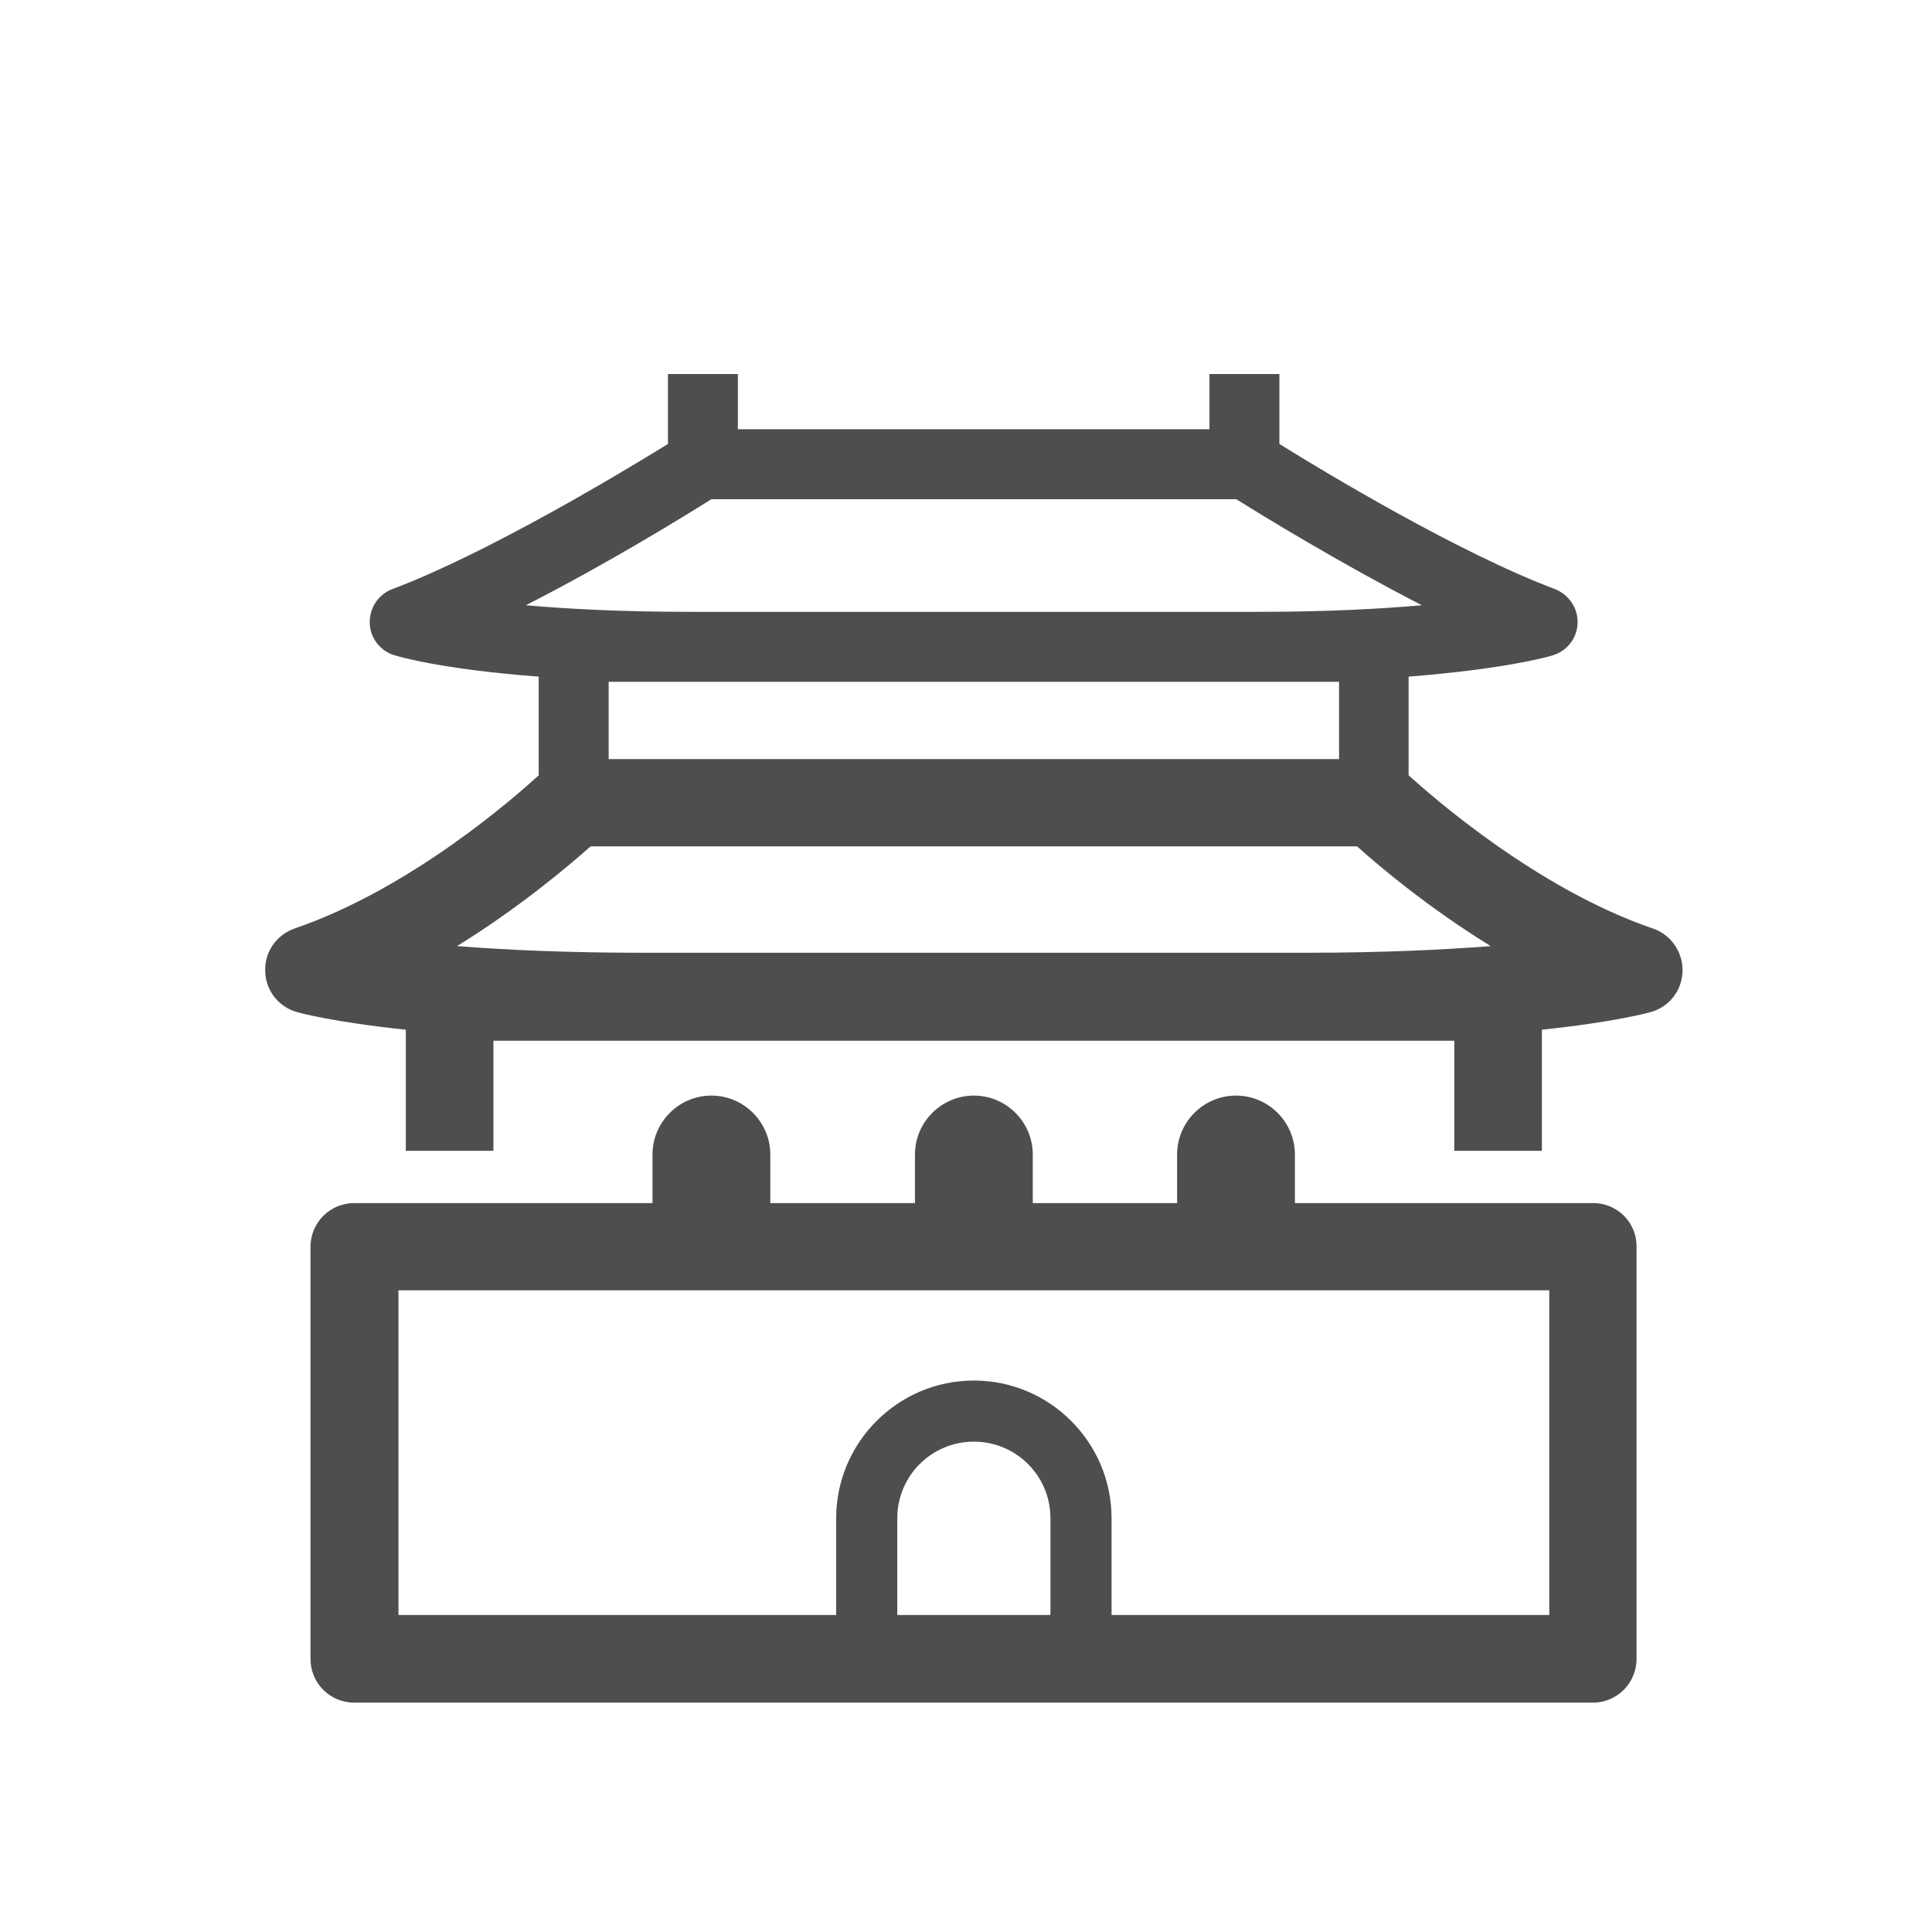
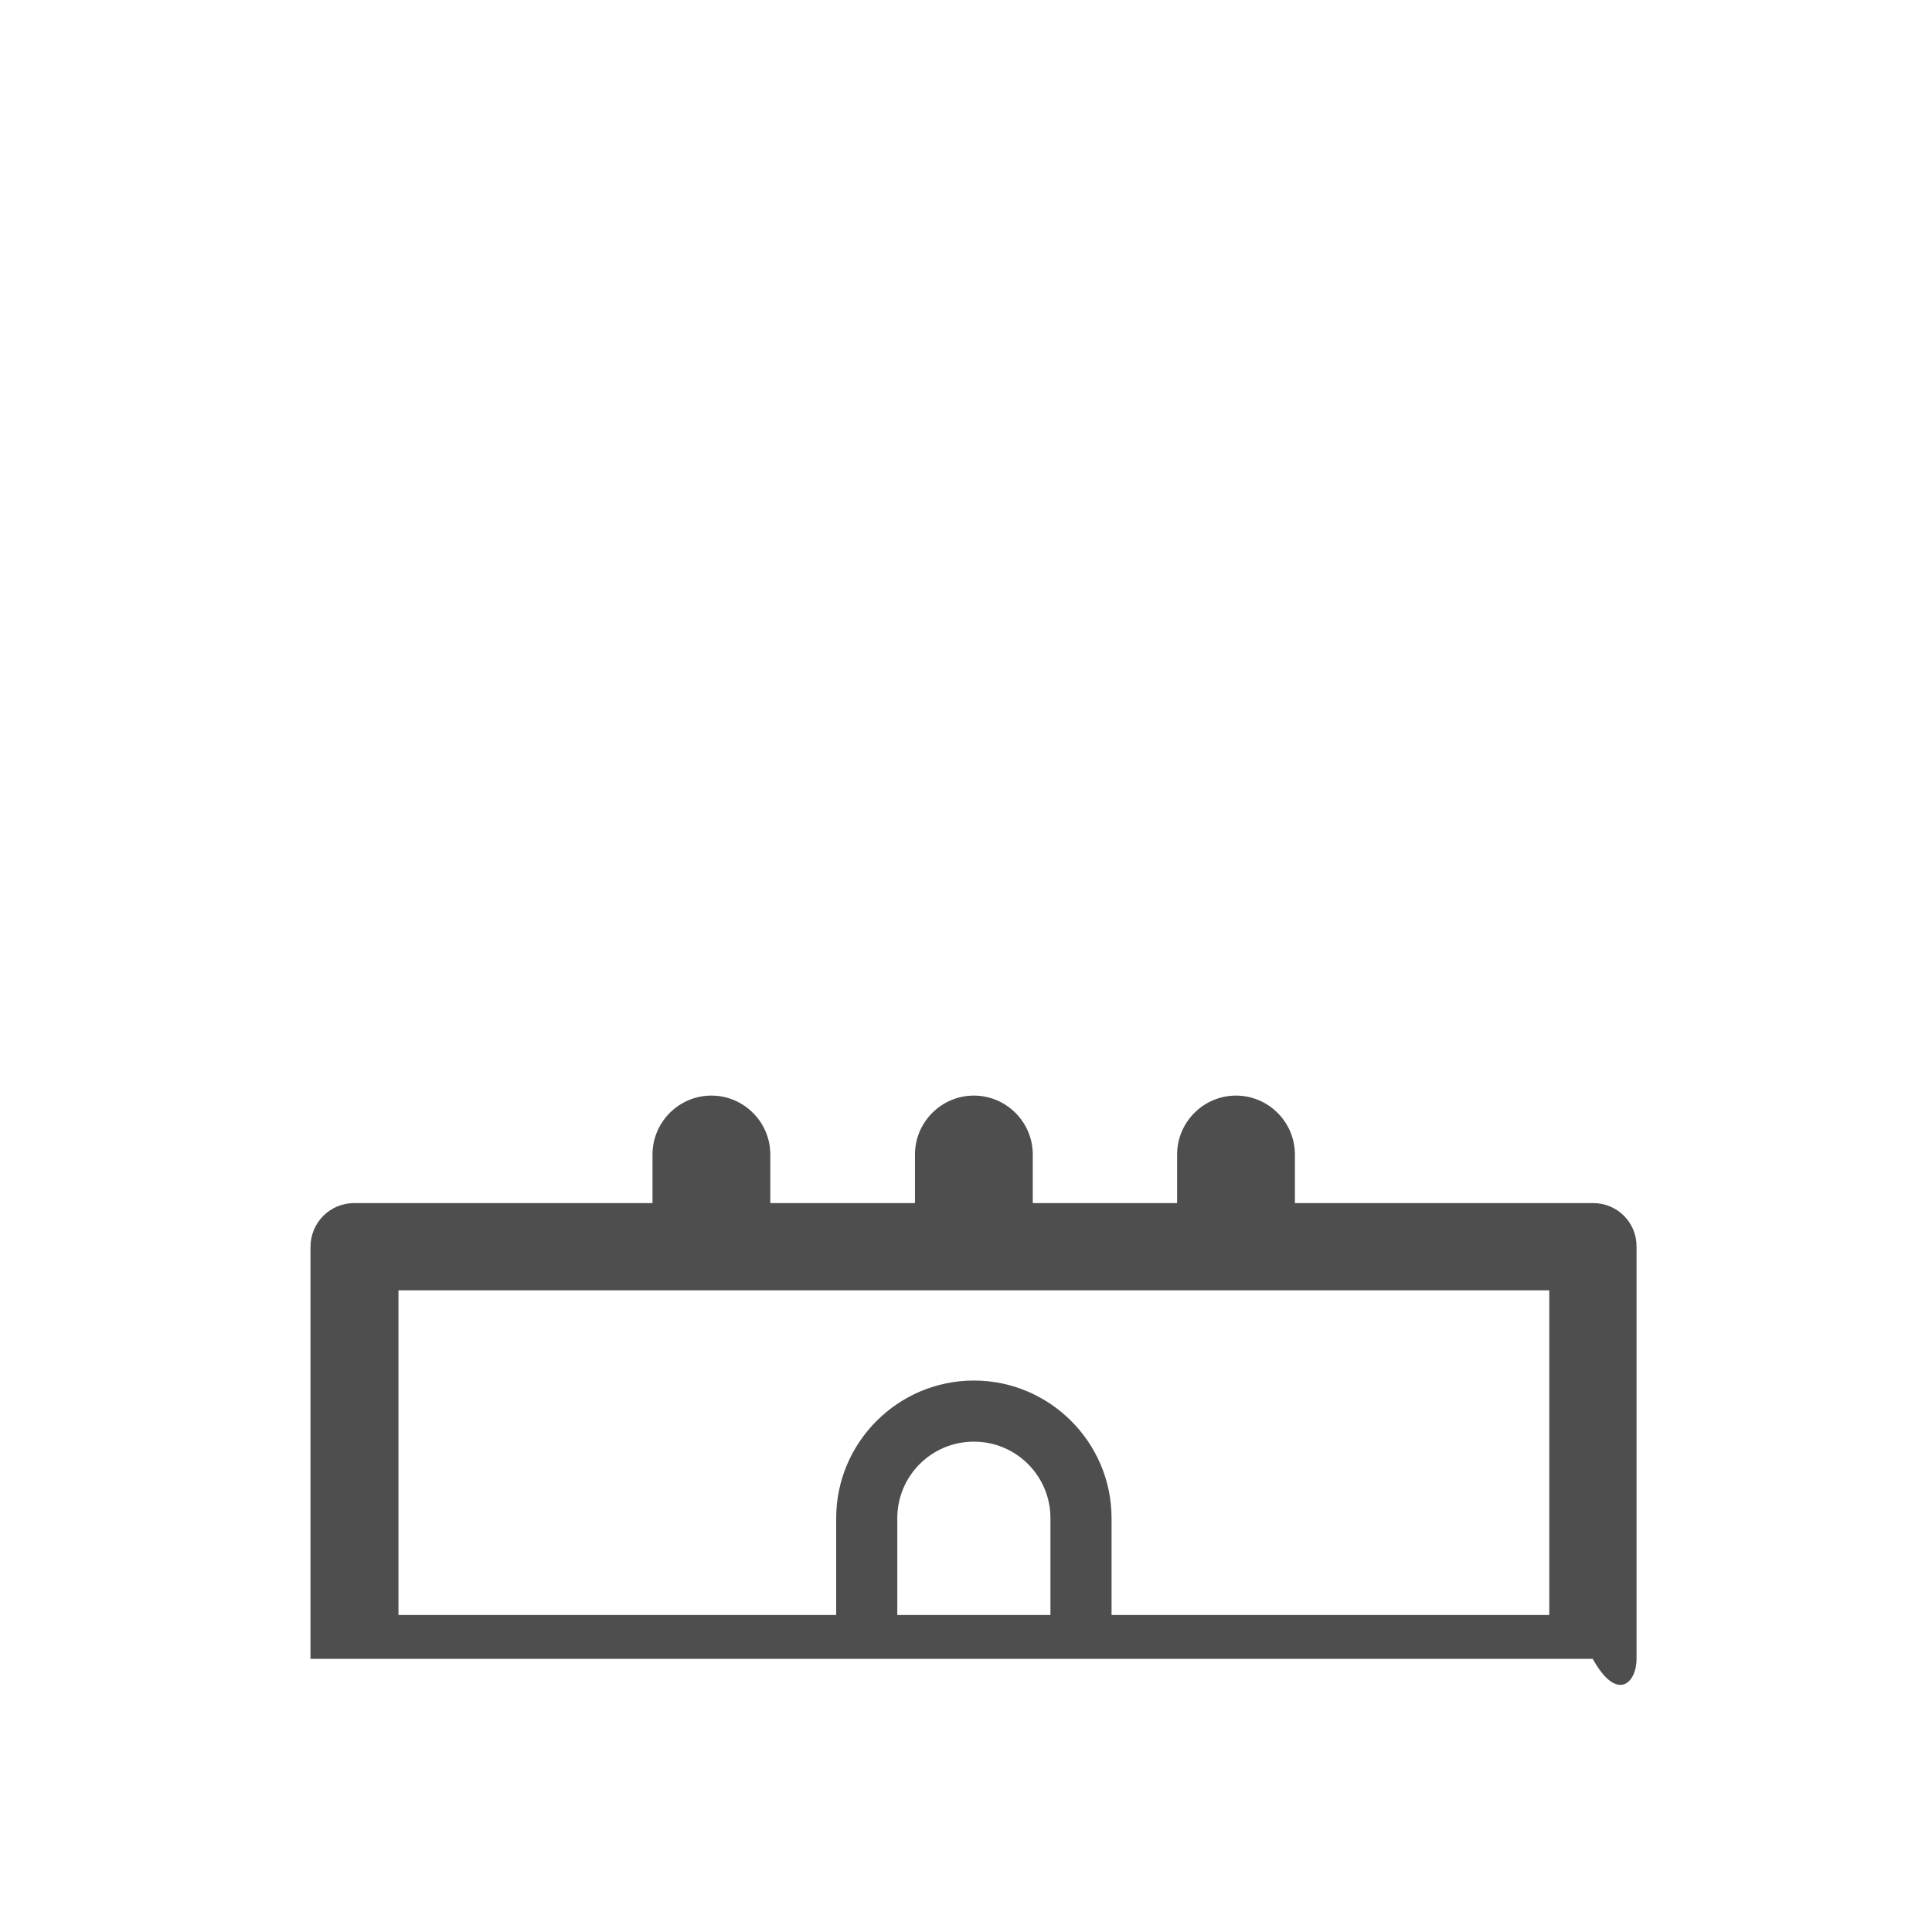
<svg xmlns="http://www.w3.org/2000/svg" width="41" height="41" viewBox="0 0 41 41" fill="none">
-   <path d="M33.808 25.531H27.48V24.5C27.48 23.812 26.917 23.25 26.23 23.25C25.542 23.25 24.98 23.812 24.98 24.5V25.531H21.917V24.5C21.917 23.812 21.355 23.25 20.667 23.25C19.98 23.25 19.417 23.812 19.417 24.5V25.531H16.347V24.5C16.347 23.812 15.784 23.25 15.097 23.25C14.409 23.25 13.847 23.812 13.847 24.5V25.531H7.519C7.003 25.531 6.589 25.945 6.589 26.461V35.203C6.589 35.719 7.003 36.133 7.519 36.133H33.8C34.315 36.133 34.73 35.719 34.73 35.203V26.461C34.737 25.945 34.323 25.531 33.808 25.531ZM22.292 34.273H19.042V32.219C19.042 31.32 19.769 30.594 20.667 30.594C21.565 30.594 22.292 31.32 22.292 32.219V34.273ZM32.878 34.273H23.589V32.219C23.589 30.609 22.276 29.297 20.667 29.297C19.058 29.297 17.745 30.609 17.745 32.219V34.273H8.456V27.383H32.878V34.273Z" fill="#4E4E4E" />
-   <path d="M35.073 19.703C32.604 18.859 30.37 16.883 29.893 16.453V14.359C31.987 14.195 32.909 13.922 32.956 13.906C33.26 13.812 33.471 13.539 33.479 13.219C33.487 12.898 33.292 12.617 32.995 12.5C30.94 11.727 28.081 10 27.151 9.422V7.938H25.667V9.109H15.659V7.938H14.175V9.422C13.237 10 10.378 11.727 8.331 12.5C8.034 12.609 7.839 12.898 7.846 13.219C7.854 13.539 8.065 13.812 8.37 13.906C8.425 13.922 9.346 14.203 11.432 14.359V16.453C10.964 16.883 8.729 18.859 6.253 19.703C5.87 19.836 5.612 20.203 5.628 20.609C5.635 21.016 5.909 21.367 6.3 21.477C6.346 21.492 7.057 21.688 8.612 21.852V24.422H10.471V22.086H30.862V24.422H32.721V21.852C34.276 21.688 34.979 21.492 35.034 21.477C35.425 21.367 35.698 21.016 35.706 20.609C35.714 20.203 35.464 19.836 35.073 19.703ZM15.096 10.594H26.237C26.784 10.938 28.44 11.953 30.174 12.844C29.292 12.922 28.151 12.984 26.706 12.984H14.628C13.182 12.984 12.034 12.922 11.159 12.844C12.893 11.961 14.55 10.938 15.096 10.594ZM26.706 14.469H28.417V16.109H12.917V14.469H26.706ZM13.612 20.219C12.003 20.219 10.706 20.156 9.698 20.078C11.026 19.258 12.057 18.383 12.534 17.961H28.799C29.276 18.391 30.307 19.258 31.635 20.078C30.628 20.156 29.331 20.219 27.721 20.219H13.612Z" fill="#4E4E4E" />
+   <path d="M33.808 25.531H27.48V24.5C27.48 23.812 26.917 23.25 26.23 23.25C25.542 23.25 24.98 23.812 24.98 24.5V25.531H21.917V24.5C21.917 23.812 21.355 23.25 20.667 23.25C19.98 23.25 19.417 23.812 19.417 24.5V25.531H16.347V24.5C16.347 23.812 15.784 23.25 15.097 23.25C14.409 23.25 13.847 23.812 13.847 24.5V25.531H7.519C7.003 25.531 6.589 25.945 6.589 26.461V35.203H33.8C34.315 36.133 34.73 35.719 34.73 35.203V26.461C34.737 25.945 34.323 25.531 33.808 25.531ZM22.292 34.273H19.042V32.219C19.042 31.32 19.769 30.594 20.667 30.594C21.565 30.594 22.292 31.32 22.292 32.219V34.273ZM32.878 34.273H23.589V32.219C23.589 30.609 22.276 29.297 20.667 29.297C19.058 29.297 17.745 30.609 17.745 32.219V34.273H8.456V27.383H32.878V34.273Z" fill="#4E4E4E" />
</svg>